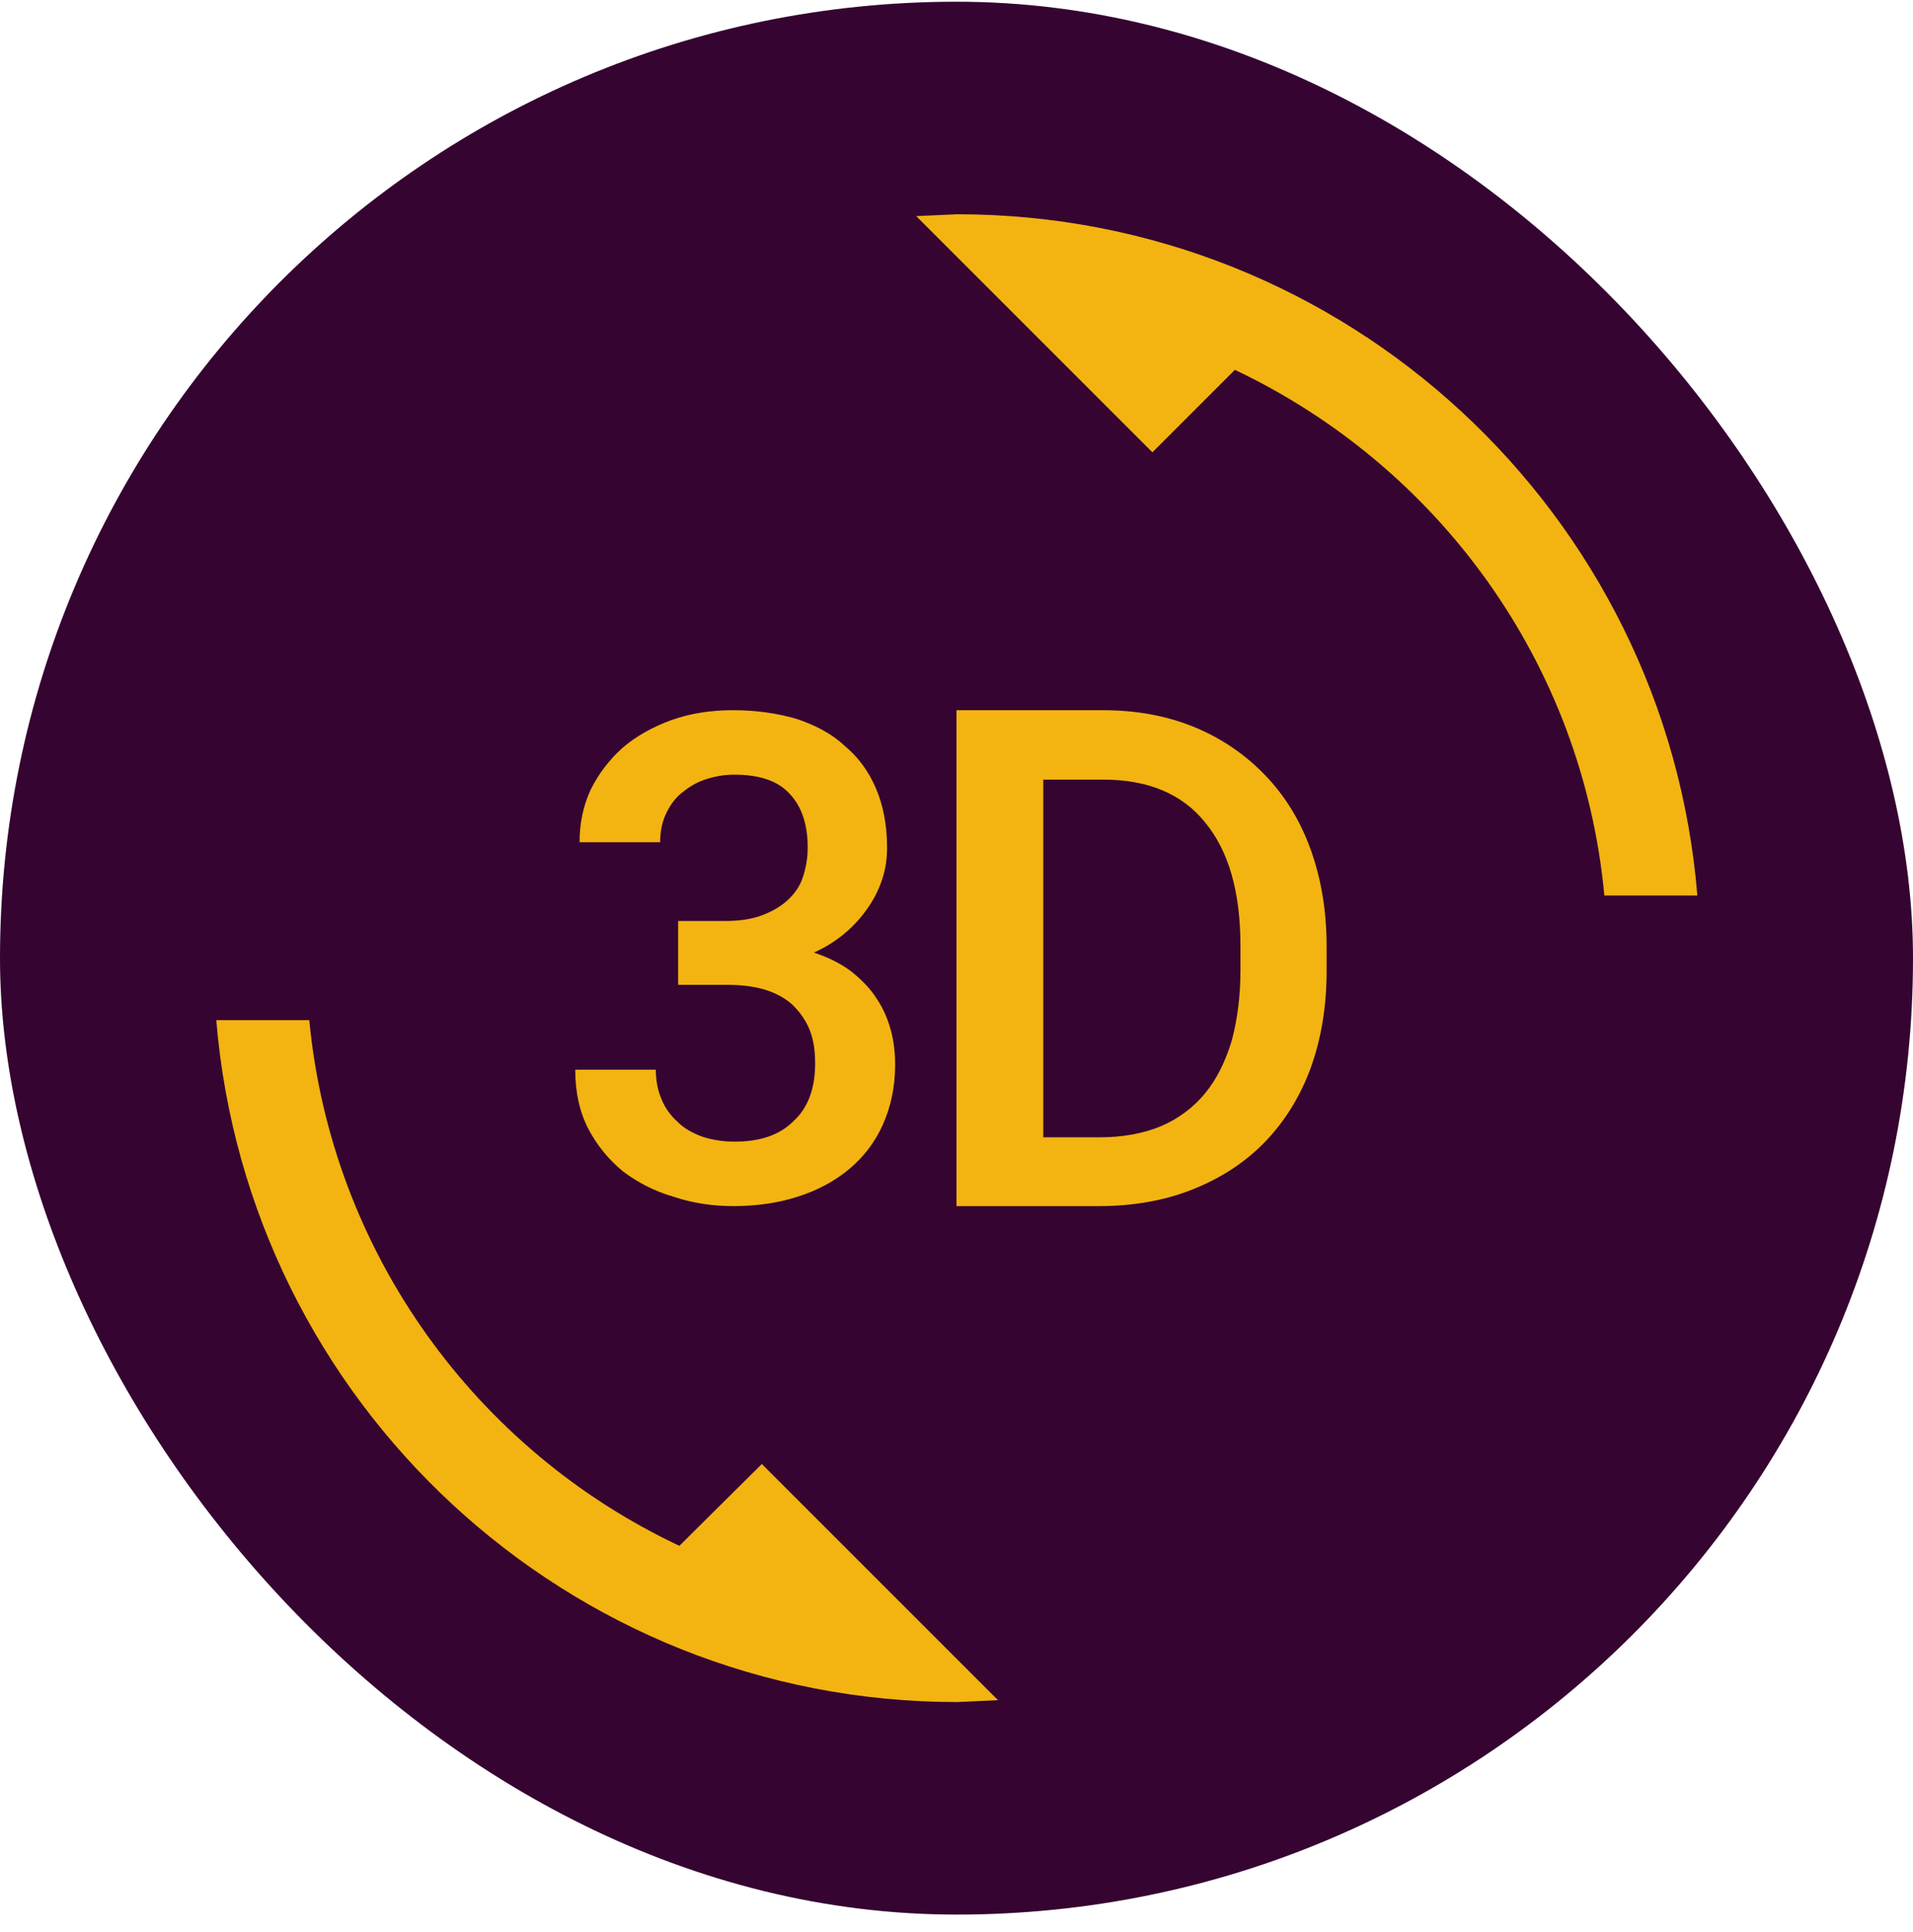
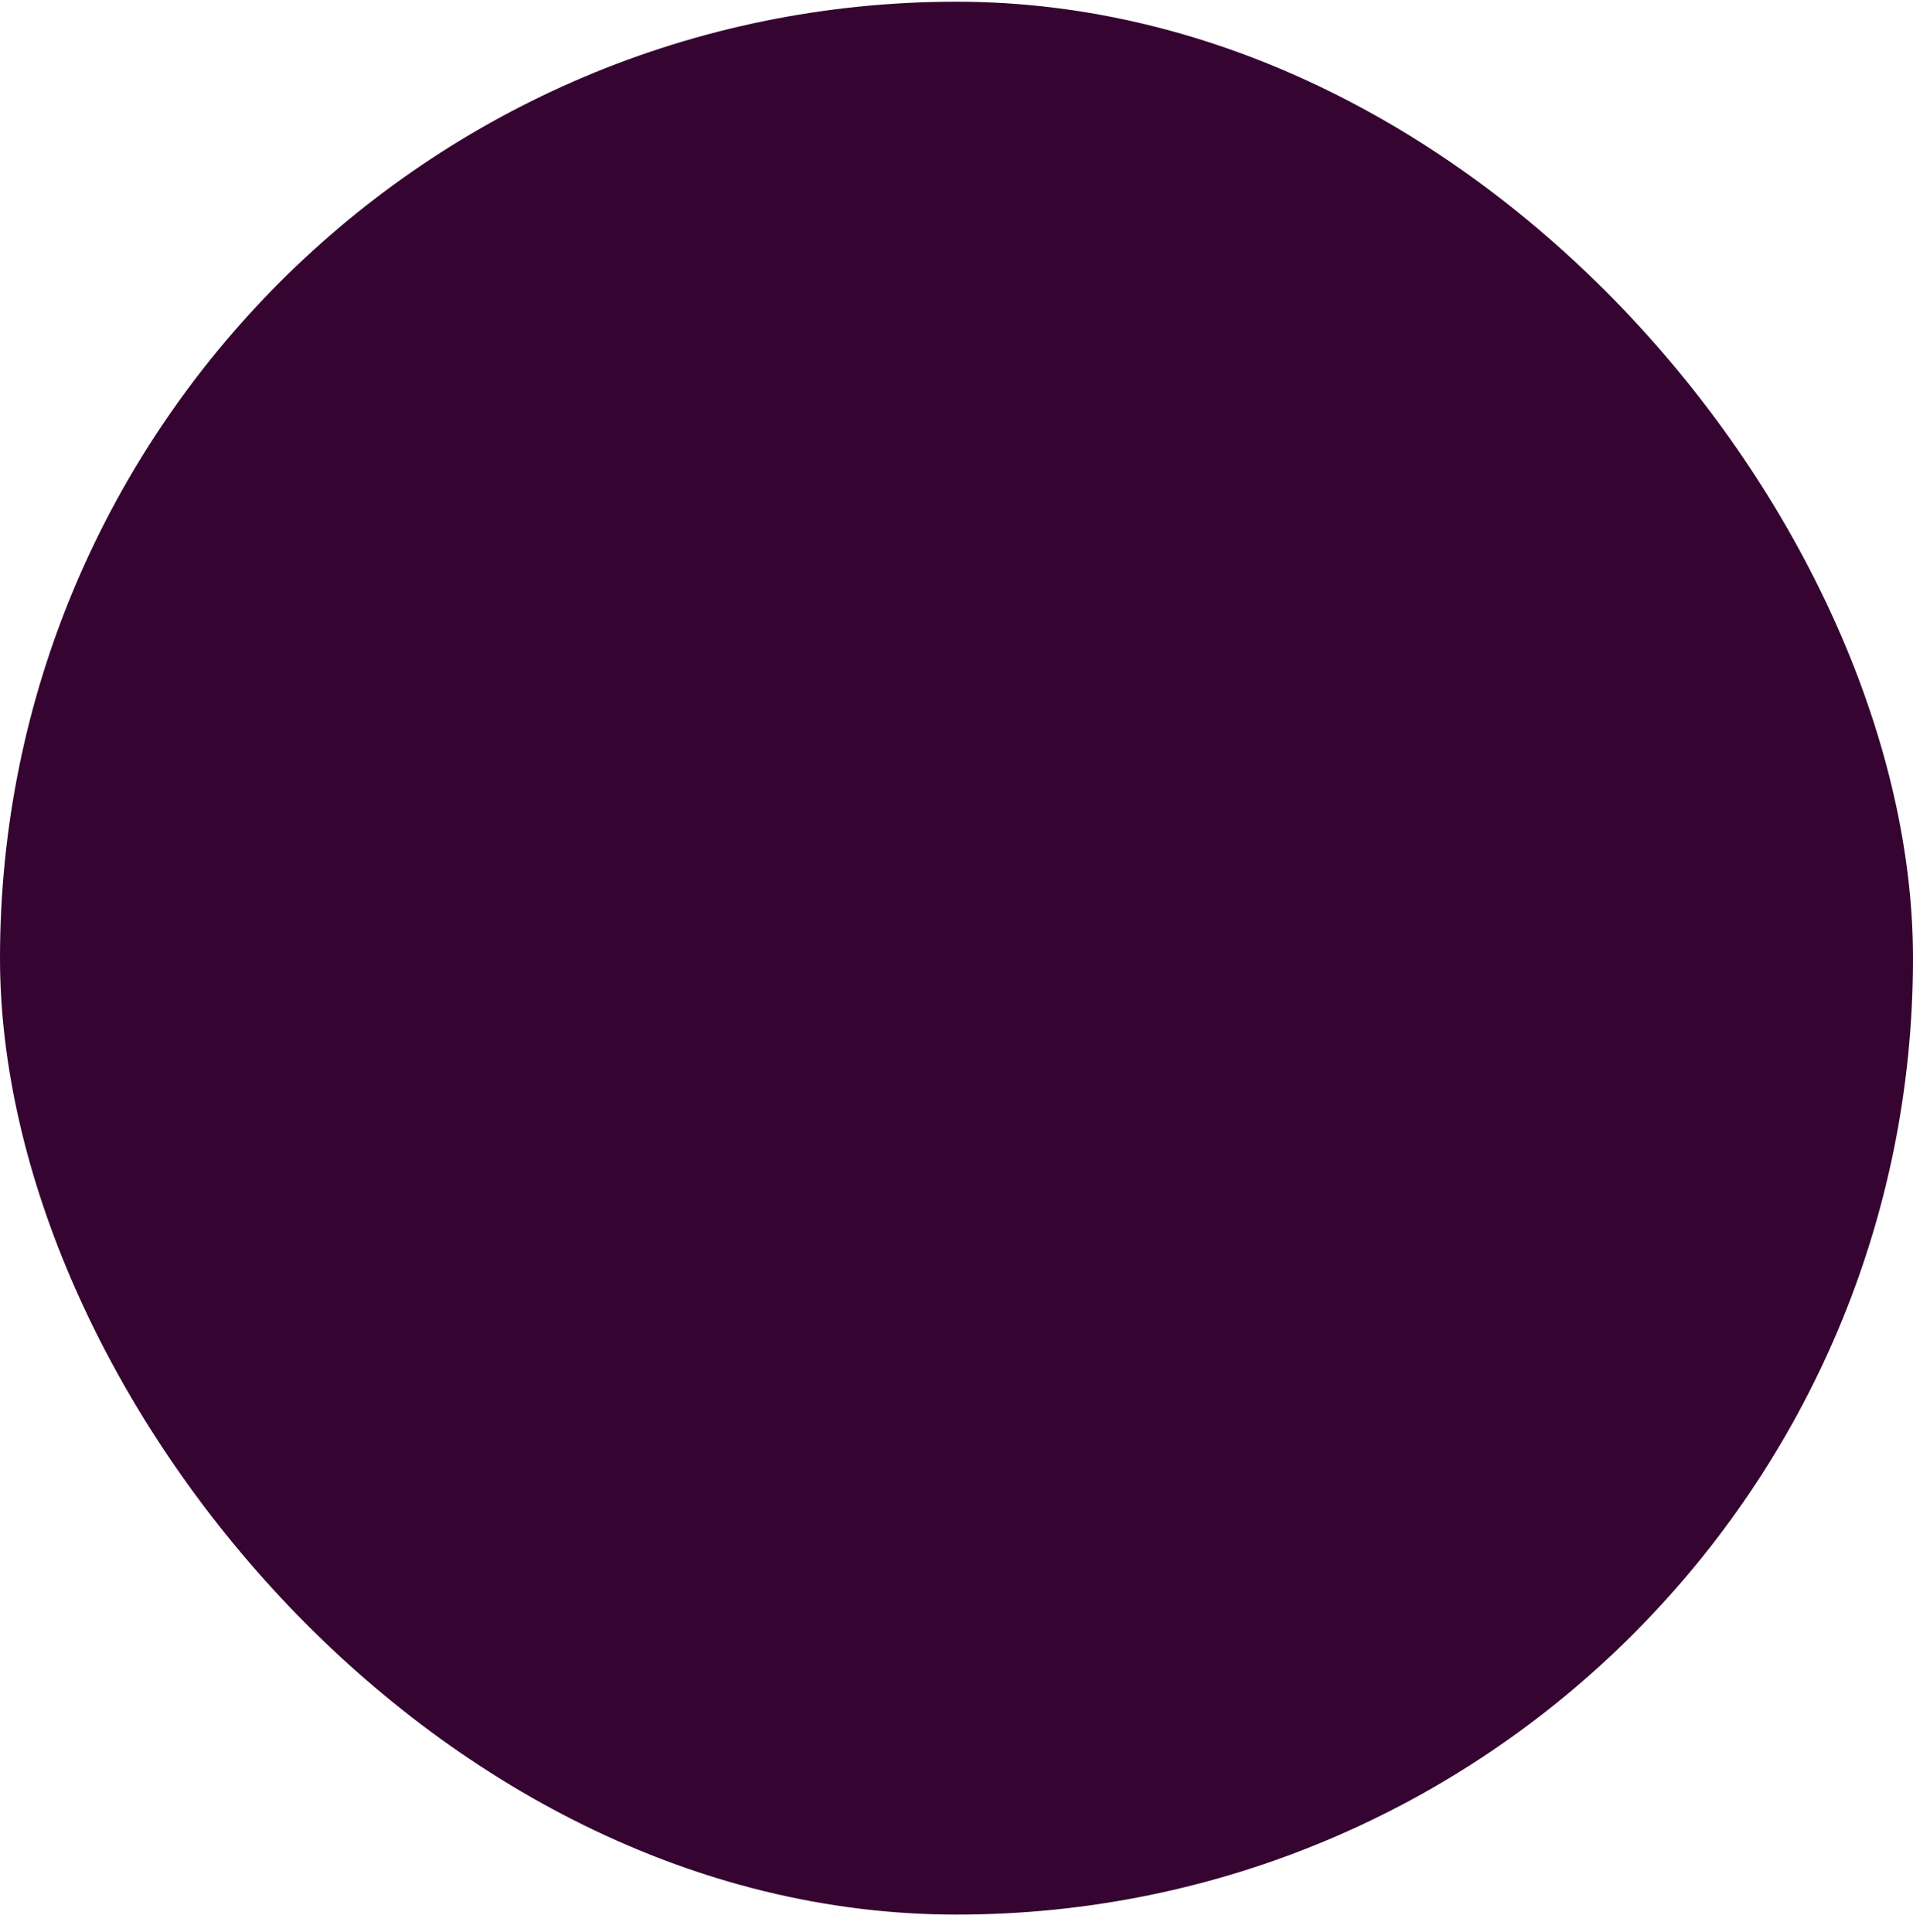
<svg xmlns="http://www.w3.org/2000/svg" width="100" height="101" viewBox="0 0 100 101" fill="none">
  <rect y="0.09" width="100" height="100" rx="50" fill="#350431" />
  <g clip-path="url(#clip0_729_3842)">
    <g clip-path="url(#clip1_729_3842)">
      <g clip-path="url(#clip2_729_3842)">
-         <path d="M35.514 80.812C24.917 75.822 17.333 65.516 16.167 53.331H11.306C12.958 73.294 29.648 88.979 50.033 88.979L52.171 88.882L39.824 76.534L35.514 80.812ZM38.398 59.683C37.783 59.683 37.199 59.585 36.713 59.423C36.195 59.229 35.773 59.002 35.417 58.646C35.06 58.322 34.769 57.933 34.574 57.447C34.38 56.993 34.283 56.474 34.283 55.923H30.07C30.07 57.09 30.296 58.127 30.75 59.002C31.204 59.877 31.82 60.623 32.565 61.238C33.343 61.822 34.218 62.275 35.222 62.567C36.195 62.891 37.232 63.053 38.334 63.053C39.533 63.053 40.667 62.891 41.671 62.567C42.709 62.243 43.616 61.757 44.361 61.141C45.107 60.525 45.722 59.748 46.144 58.808C46.565 57.868 46.792 56.831 46.792 55.664C46.792 55.048 46.727 54.433 46.565 53.849C46.403 53.266 46.176 52.715 45.82 52.197C45.495 51.678 45.042 51.224 44.523 50.803C43.972 50.382 43.324 50.058 42.546 49.798C43.195 49.507 43.745 49.15 44.232 48.729C44.718 48.308 45.107 47.854 45.431 47.368C45.755 46.882 45.982 46.396 46.144 45.877C46.306 45.359 46.37 44.84 46.37 44.322C46.37 43.155 46.176 42.118 45.787 41.21C45.398 40.303 44.847 39.558 44.134 38.974C43.486 38.359 42.611 37.905 41.639 37.581C40.634 37.289 39.533 37.127 38.334 37.127C37.167 37.127 36.097 37.289 35.093 37.646C34.12 38.002 33.245 38.488 32.533 39.104C31.852 39.72 31.301 40.433 30.88 41.275C30.491 42.118 30.296 43.025 30.296 44.03H34.509C34.509 43.479 34.607 42.993 34.801 42.572C34.995 42.15 35.255 41.761 35.611 41.47C35.968 41.178 36.357 40.919 36.843 40.757C37.329 40.595 37.815 40.498 38.398 40.498C39.695 40.498 40.667 40.822 41.283 41.502C41.898 42.15 42.222 43.09 42.222 44.289C42.222 44.873 42.125 45.391 41.963 45.877C41.801 46.363 41.509 46.752 41.153 47.076C40.796 47.4 40.343 47.66 39.824 47.854C39.306 48.048 38.658 48.146 37.945 48.146H35.449V51.484H37.945C38.658 51.484 39.306 51.548 39.889 51.71C40.472 51.873 40.959 52.132 41.347 52.456C41.736 52.812 42.06 53.234 42.287 53.752C42.514 54.271 42.611 54.886 42.611 55.599C42.611 56.928 42.222 57.933 41.477 58.613C40.732 59.359 39.695 59.683 38.398 59.683ZM66.107 40.498C65.07 39.428 63.838 38.585 62.412 38.002C60.986 37.419 59.398 37.127 57.648 37.127H50V63.053H57.454C59.236 63.053 60.889 62.761 62.347 62.178C63.806 61.595 65.07 60.785 66.107 59.715C67.144 58.646 67.954 57.349 68.505 55.859C69.056 54.335 69.347 52.65 69.347 50.771V49.474C69.347 47.595 69.056 45.91 68.505 44.386C67.954 42.863 67.144 41.567 66.107 40.498ZM64.843 50.738C64.843 52.099 64.681 53.298 64.389 54.4C64.065 55.47 63.611 56.41 62.995 57.155C62.38 57.9 61.602 58.484 60.695 58.873C59.755 59.261 58.685 59.456 57.486 59.456H54.537V40.757H57.681C60.014 40.757 61.796 41.502 62.995 42.993C64.227 44.484 64.843 46.623 64.843 49.442V50.738ZM50.033 11.201L47.894 11.298L60.241 23.646L64.551 19.335C75.148 24.359 82.732 34.632 83.866 46.817H88.727C87.107 26.886 70.417 11.201 50.033 11.201Z" fill="#F3B411" />
+         <path d="M35.514 80.812C24.917 75.822 17.333 65.516 16.167 53.331H11.306C12.958 73.294 29.648 88.979 50.033 88.979L52.171 88.882L39.824 76.534L35.514 80.812ZM38.398 59.683C37.783 59.683 37.199 59.585 36.713 59.423C36.195 59.229 35.773 59.002 35.417 58.646C35.06 58.322 34.769 57.933 34.574 57.447C34.38 56.993 34.283 56.474 34.283 55.923H30.07C30.07 57.09 30.296 58.127 30.75 59.002C31.204 59.877 31.82 60.623 32.565 61.238C33.343 61.822 34.218 62.275 35.222 62.567C36.195 62.891 37.232 63.053 38.334 63.053C39.533 63.053 40.667 62.891 41.671 62.567C42.709 62.243 43.616 61.757 44.361 61.141C45.107 60.525 45.722 59.748 46.144 58.808C46.565 57.868 46.792 56.831 46.792 55.664C46.792 55.048 46.727 54.433 46.565 53.849C46.403 53.266 46.176 52.715 45.82 52.197C45.495 51.678 45.042 51.224 44.523 50.803C43.972 50.382 43.324 50.058 42.546 49.798C43.195 49.507 43.745 49.15 44.232 48.729C44.718 48.308 45.107 47.854 45.431 47.368C45.755 46.882 45.982 46.396 46.144 45.877C46.306 45.359 46.37 44.84 46.37 44.322C46.37 43.155 46.176 42.118 45.787 41.21C45.398 40.303 44.847 39.558 44.134 38.974C43.486 38.359 42.611 37.905 41.639 37.581C40.634 37.289 39.533 37.127 38.334 37.127C37.167 37.127 36.097 37.289 35.093 37.646C34.12 38.002 33.245 38.488 32.533 39.104C30.491 42.118 30.296 43.025 30.296 44.03H34.509C34.509 43.479 34.607 42.993 34.801 42.572C34.995 42.15 35.255 41.761 35.611 41.47C35.968 41.178 36.357 40.919 36.843 40.757C37.329 40.595 37.815 40.498 38.398 40.498C39.695 40.498 40.667 40.822 41.283 41.502C41.898 42.15 42.222 43.09 42.222 44.289C42.222 44.873 42.125 45.391 41.963 45.877C41.801 46.363 41.509 46.752 41.153 47.076C40.796 47.4 40.343 47.66 39.824 47.854C39.306 48.048 38.658 48.146 37.945 48.146H35.449V51.484H37.945C38.658 51.484 39.306 51.548 39.889 51.71C40.472 51.873 40.959 52.132 41.347 52.456C41.736 52.812 42.06 53.234 42.287 53.752C42.514 54.271 42.611 54.886 42.611 55.599C42.611 56.928 42.222 57.933 41.477 58.613C40.732 59.359 39.695 59.683 38.398 59.683ZM66.107 40.498C65.07 39.428 63.838 38.585 62.412 38.002C60.986 37.419 59.398 37.127 57.648 37.127H50V63.053H57.454C59.236 63.053 60.889 62.761 62.347 62.178C63.806 61.595 65.07 60.785 66.107 59.715C67.144 58.646 67.954 57.349 68.505 55.859C69.056 54.335 69.347 52.65 69.347 50.771V49.474C69.347 47.595 69.056 45.91 68.505 44.386C67.954 42.863 67.144 41.567 66.107 40.498ZM64.843 50.738C64.843 52.099 64.681 53.298 64.389 54.4C64.065 55.47 63.611 56.41 62.995 57.155C62.38 57.9 61.602 58.484 60.695 58.873C59.755 59.261 58.685 59.456 57.486 59.456H54.537V40.757H57.681C60.014 40.757 61.796 41.502 62.995 42.993C64.227 44.484 64.843 46.623 64.843 49.442V50.738ZM50.033 11.201L47.894 11.298L60.241 23.646L64.551 19.335C75.148 24.359 82.732 34.632 83.866 46.817H88.727C87.107 26.886 70.417 11.201 50.033 11.201Z" fill="#F3B411" />
      </g>
    </g>
  </g>
  <defs>
    <clipPath id="clip0_729_3842">
      <rect width="77.778" height="77.778" fill="white" transform="translate(11.111 11.201)" />
    </clipPath>
    <clipPath id="clip1_729_3842">
-       <rect width="77.778" height="77.778" fill="white" transform="translate(11.111 11.201)" />
-     </clipPath>
+       </clipPath>
    <clipPath id="clip2_729_3842">
      <rect width="77.778" height="77.778" fill="white" transform="translate(11.111 11.201)" />
    </clipPath>
  </defs>
</svg>